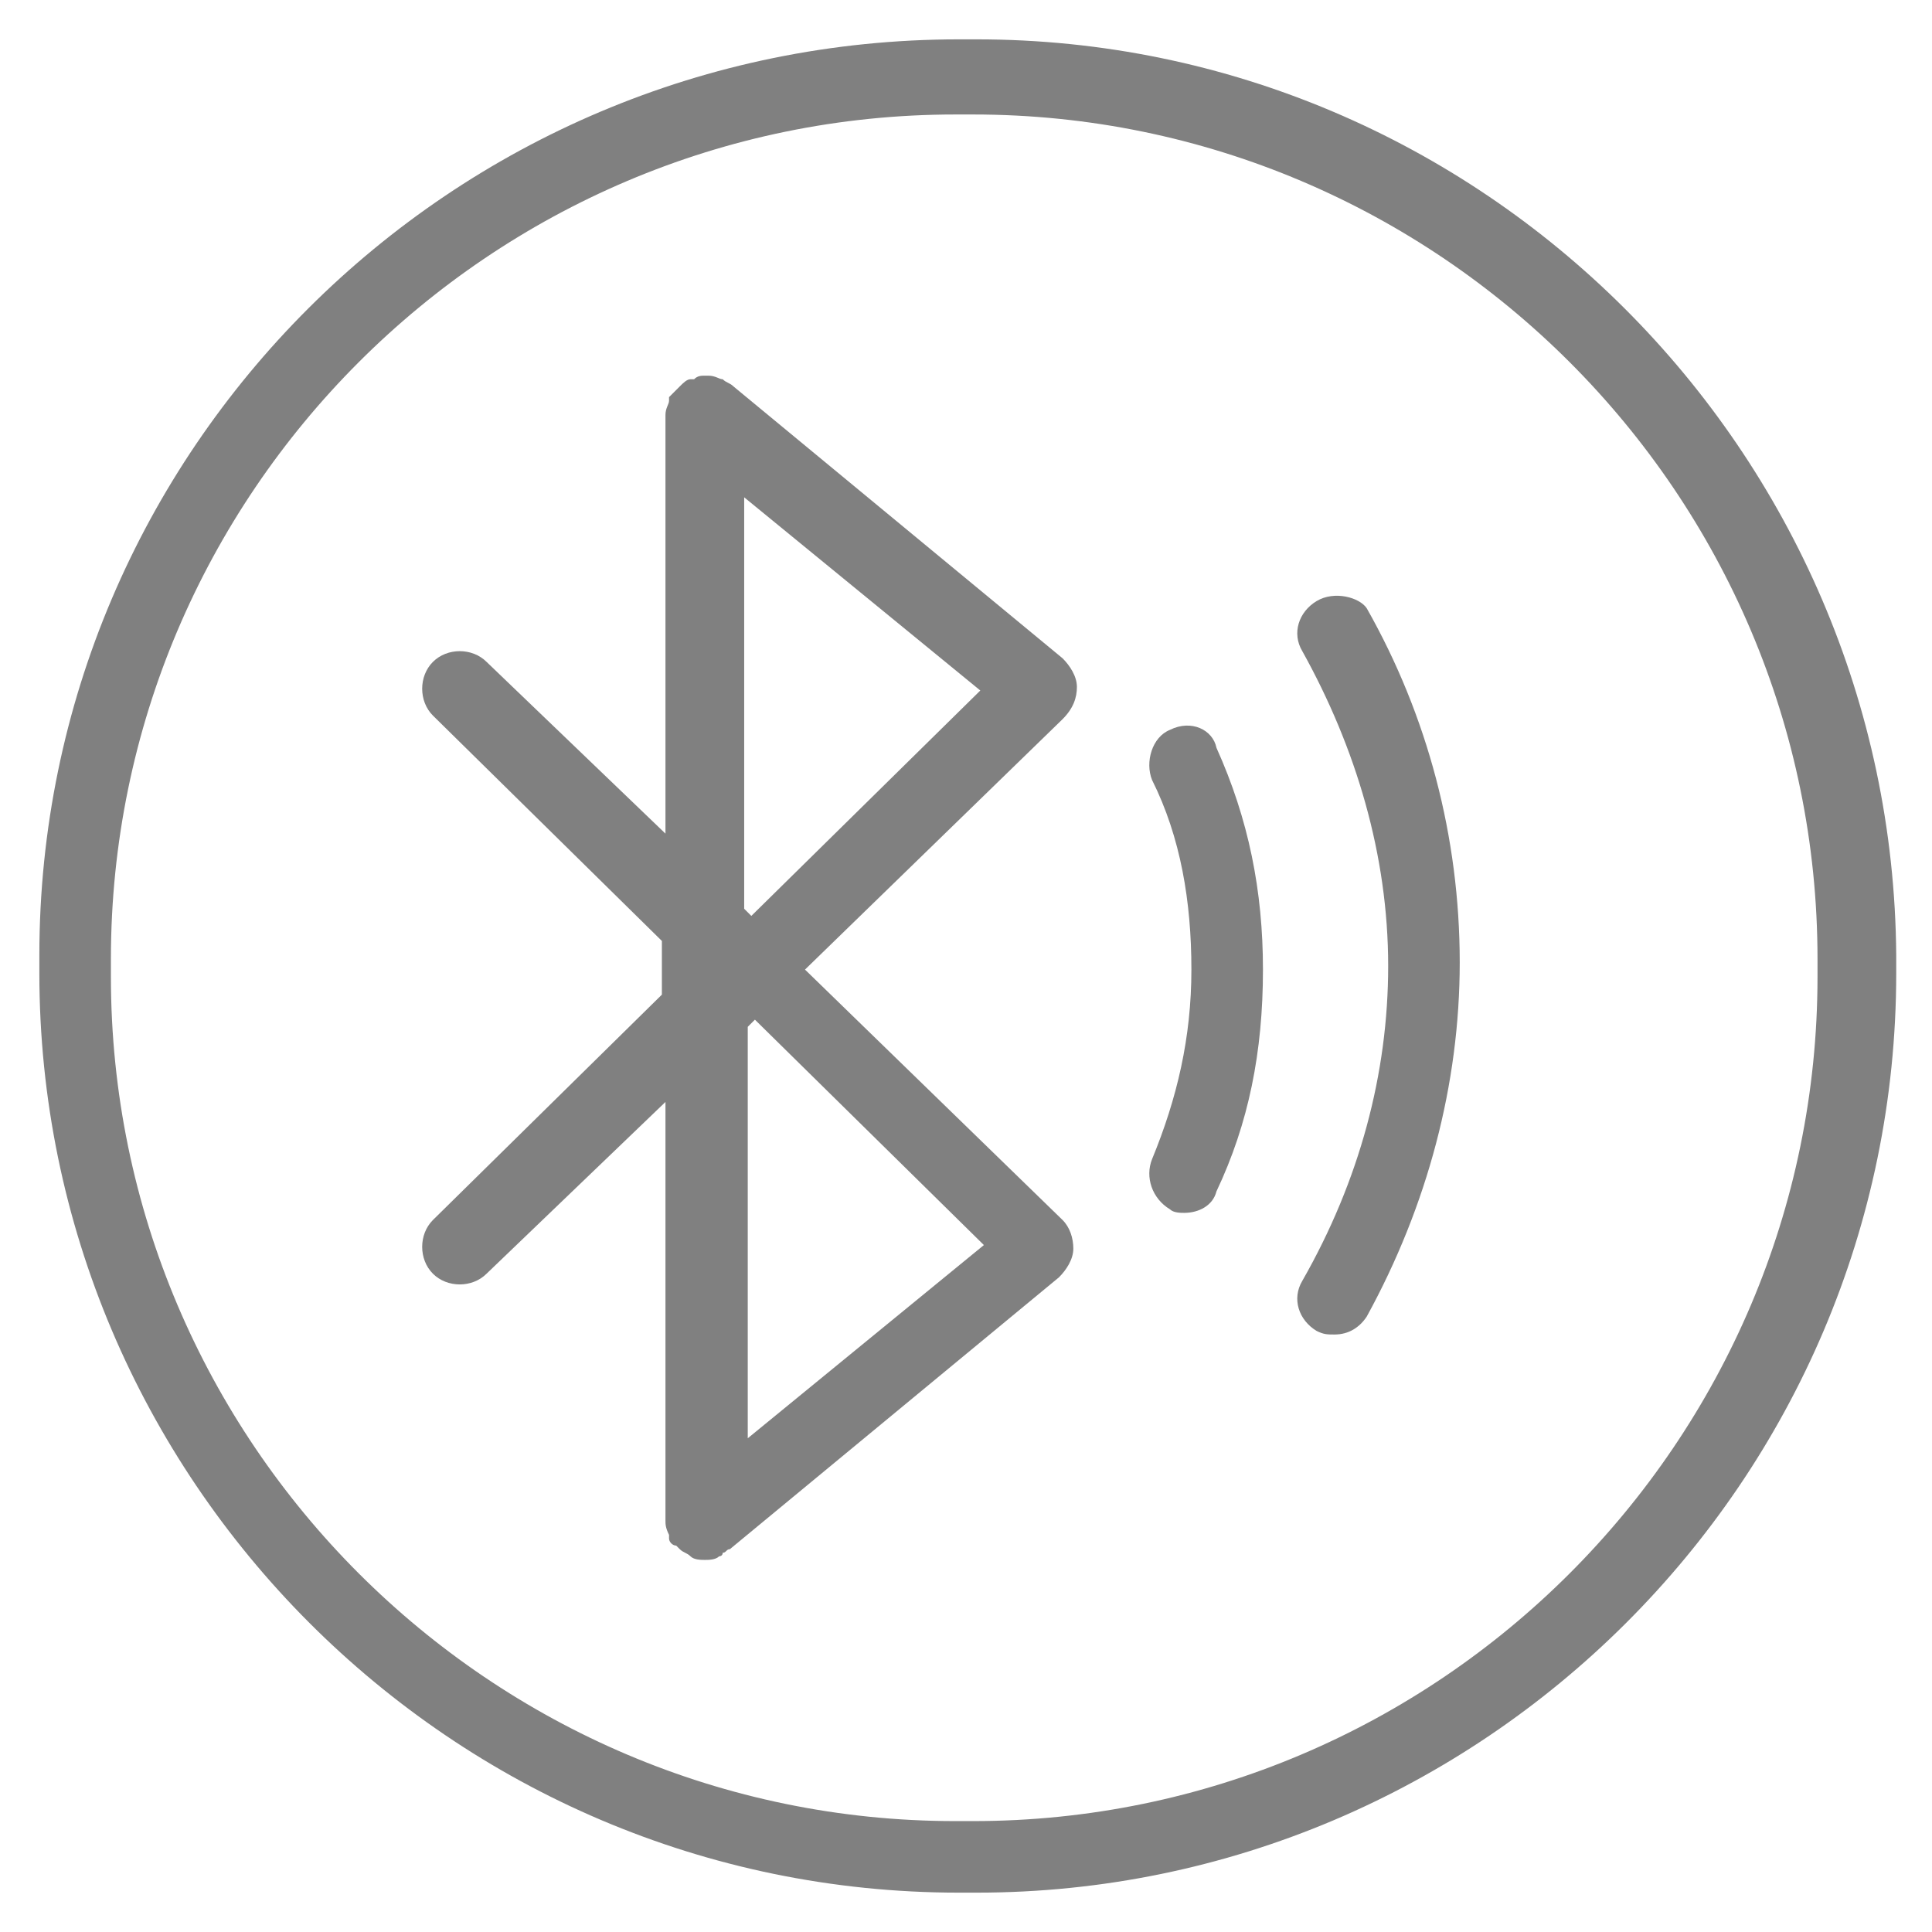
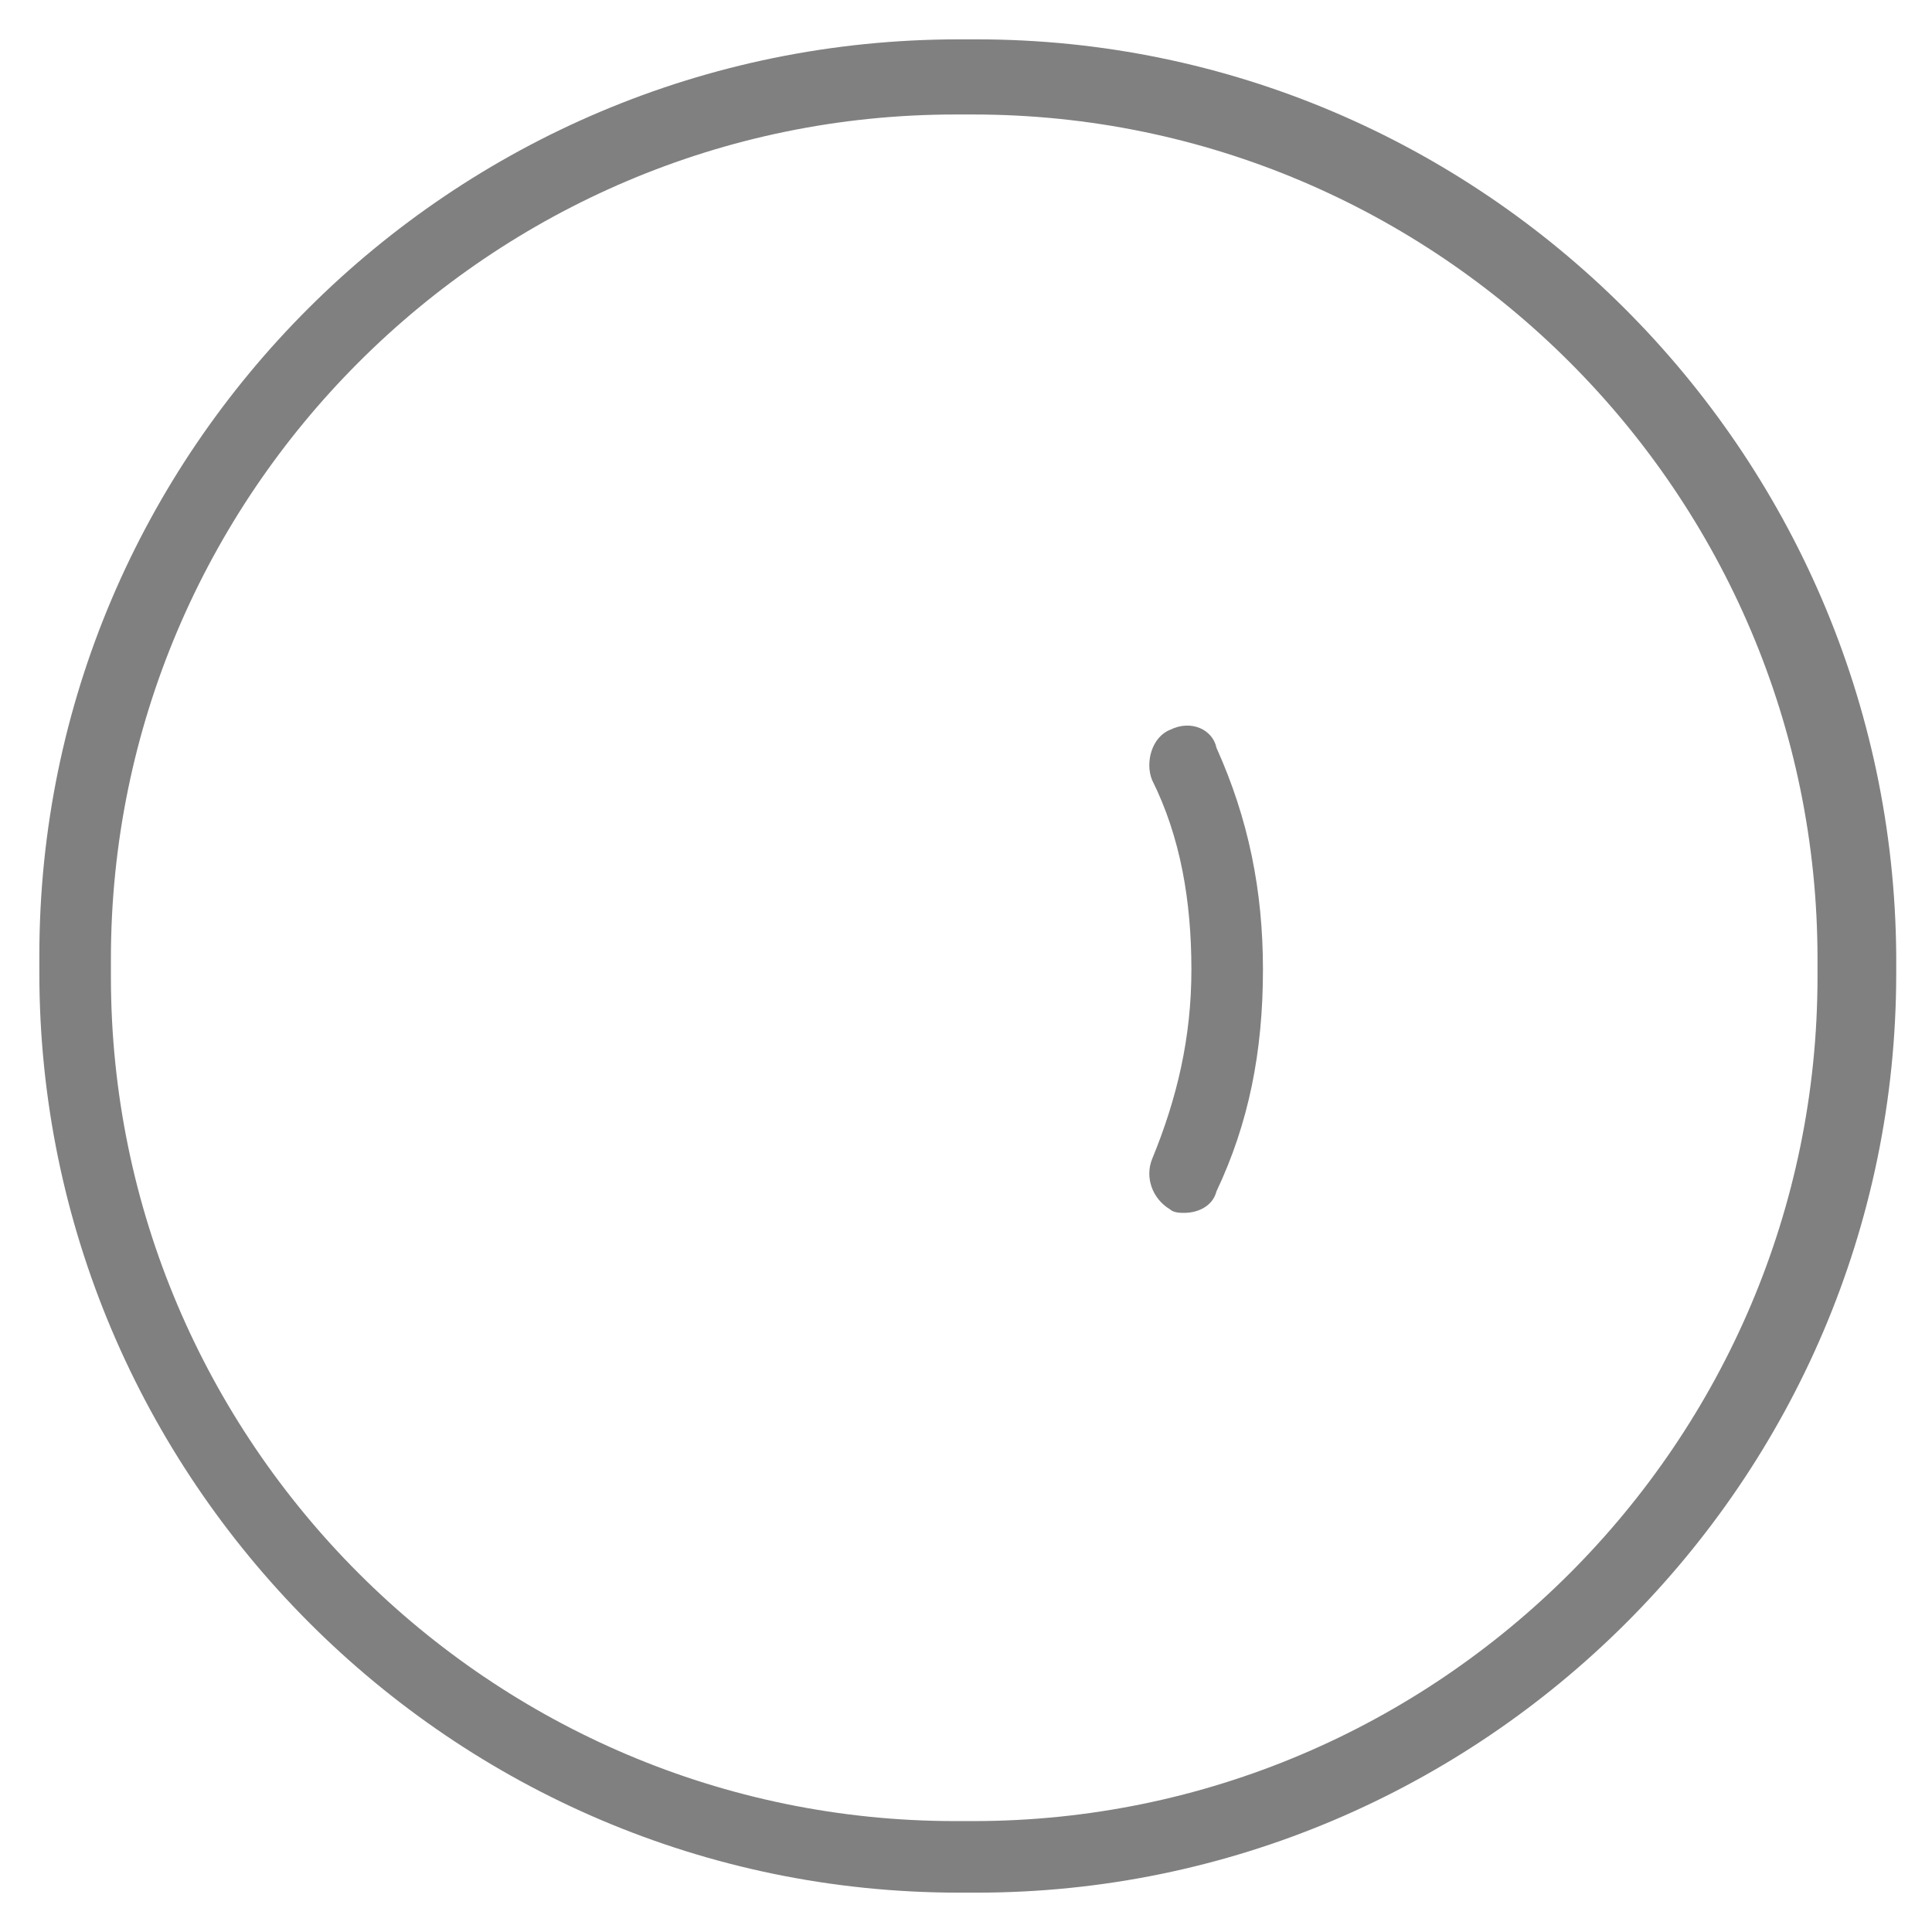
<svg xmlns="http://www.w3.org/2000/svg" version="1.1" id="Layer_1" x="0px" y="0px" viewBox="0 0 54 54" enable-background="new 0 0 54 54" xml:space="preserve">
  <g>
    <path fill="#808080" d="M27.3,1.1h-0.5C12.6,1.1,1.1,12.6,1.1,26.7v0.5c0,14.1,11.5,25.7,25.7,25.7h0.5c14.1,0,25.7-11.5,25.7-25.7   v-0.5C52.9,12.6,41.4,1.1,27.3,1.1z M50.8,27.3c0,13-10.6,23.6-23.6,23.6h-0.5c-13,0-23.6-10.6-23.6-23.6v-0.5   c0-13,10.6-23.6,23.6-23.6h0.5c13,0,23.6,10.6,23.6,23.6V27.3z" />
    <path fill="#808080" d="M32.7,20.4c-0.5,0.2-0.7,0.9-0.5,1.4c0.8,1.6,1.1,3.4,1.1,5.3c0,1.9-0.4,3.6-1.1,5.3   c-0.2,0.5,0,1.1,0.5,1.4c0.1,0.1,0.3,0.1,0.4,0.1c0.4,0,0.8-0.2,0.9-0.6c0.9-1.9,1.3-3.9,1.3-6.2c0-2.2-0.4-4.2-1.3-6.2   C33.9,20.4,33.3,20.1,32.7,20.4z" />
-     <path fill="#808080" d="M36.8,16.8c-0.5,0.3-0.7,0.9-0.4,1.4c1.5,2.7,2.4,5.7,2.4,8.8c0,3-0.8,6-2.4,8.8c-0.3,0.5-0.1,1.1,0.4,1.4   c0.2,0.1,0.3,0.1,0.5,0.1c0.4,0,0.7-0.2,0.9-0.5c1.7-3.1,2.6-6.5,2.6-9.9c0-3.5-0.9-6.9-2.6-9.9C38,16.7,37.3,16.5,36.8,16.8z" />
-     <path fill="#808080" d="M30.1,19.2c0-0.3-0.2-0.6-0.4-0.8l-9.2-7.6c-0.1-0.1-0.2-0.1-0.3-0.2c0,0,0,0,0,0c-0.1,0-0.2-0.1-0.4-0.1   c0,0,0,0,0,0c0,0,0,0-0.1,0c-0.1,0-0.2,0-0.3,0.1c0,0,0,0-0.1,0c0,0,0,0,0,0c-0.1,0-0.2,0.1-0.3,0.2c0,0,0,0-0.1,0.1   c-0.1,0.1-0.1,0.1-0.2,0.2c0,0,0,0.1,0,0.1c0,0.1-0.1,0.2-0.1,0.4v11.7l-5-4.8c-0.4-0.4-1.1-0.4-1.5,0s-0.4,1.1,0,1.5l6.4,6.3v1.5   l-6.4,6.3c-0.4,0.4-0.4,1.1,0,1.5s1.1,0.4,1.5,0l5-4.8v11.7c0,0.1,0,0.2,0.1,0.4c0,0,0,0.1,0,0.1c0,0.1,0.1,0.2,0.2,0.2   c0,0,0,0,0.1,0.1c0.1,0.1,0.2,0.1,0.3,0.2c0,0,0,0,0,0c0.1,0.1,0.3,0.1,0.4,0.1c0.1,0,0.3,0,0.4-0.1c0,0,0.1,0,0.1-0.1   c0.1,0,0.1-0.1,0.2-0.1l9.2-7.6c0.2-0.2,0.4-0.5,0.4-0.8c0-0.3-0.1-0.6-0.3-0.8l-7.2-7l7.2-7C30,19.8,30.1,19.5,30.1,19.2z    M27.5,34.8l-6.6,5.4V28.7l0.2-0.2L27.5,34.8z M21,25.6l-0.2-0.2V13.9l6.6,5.4L21,25.6z" />
  </g>
</svg>